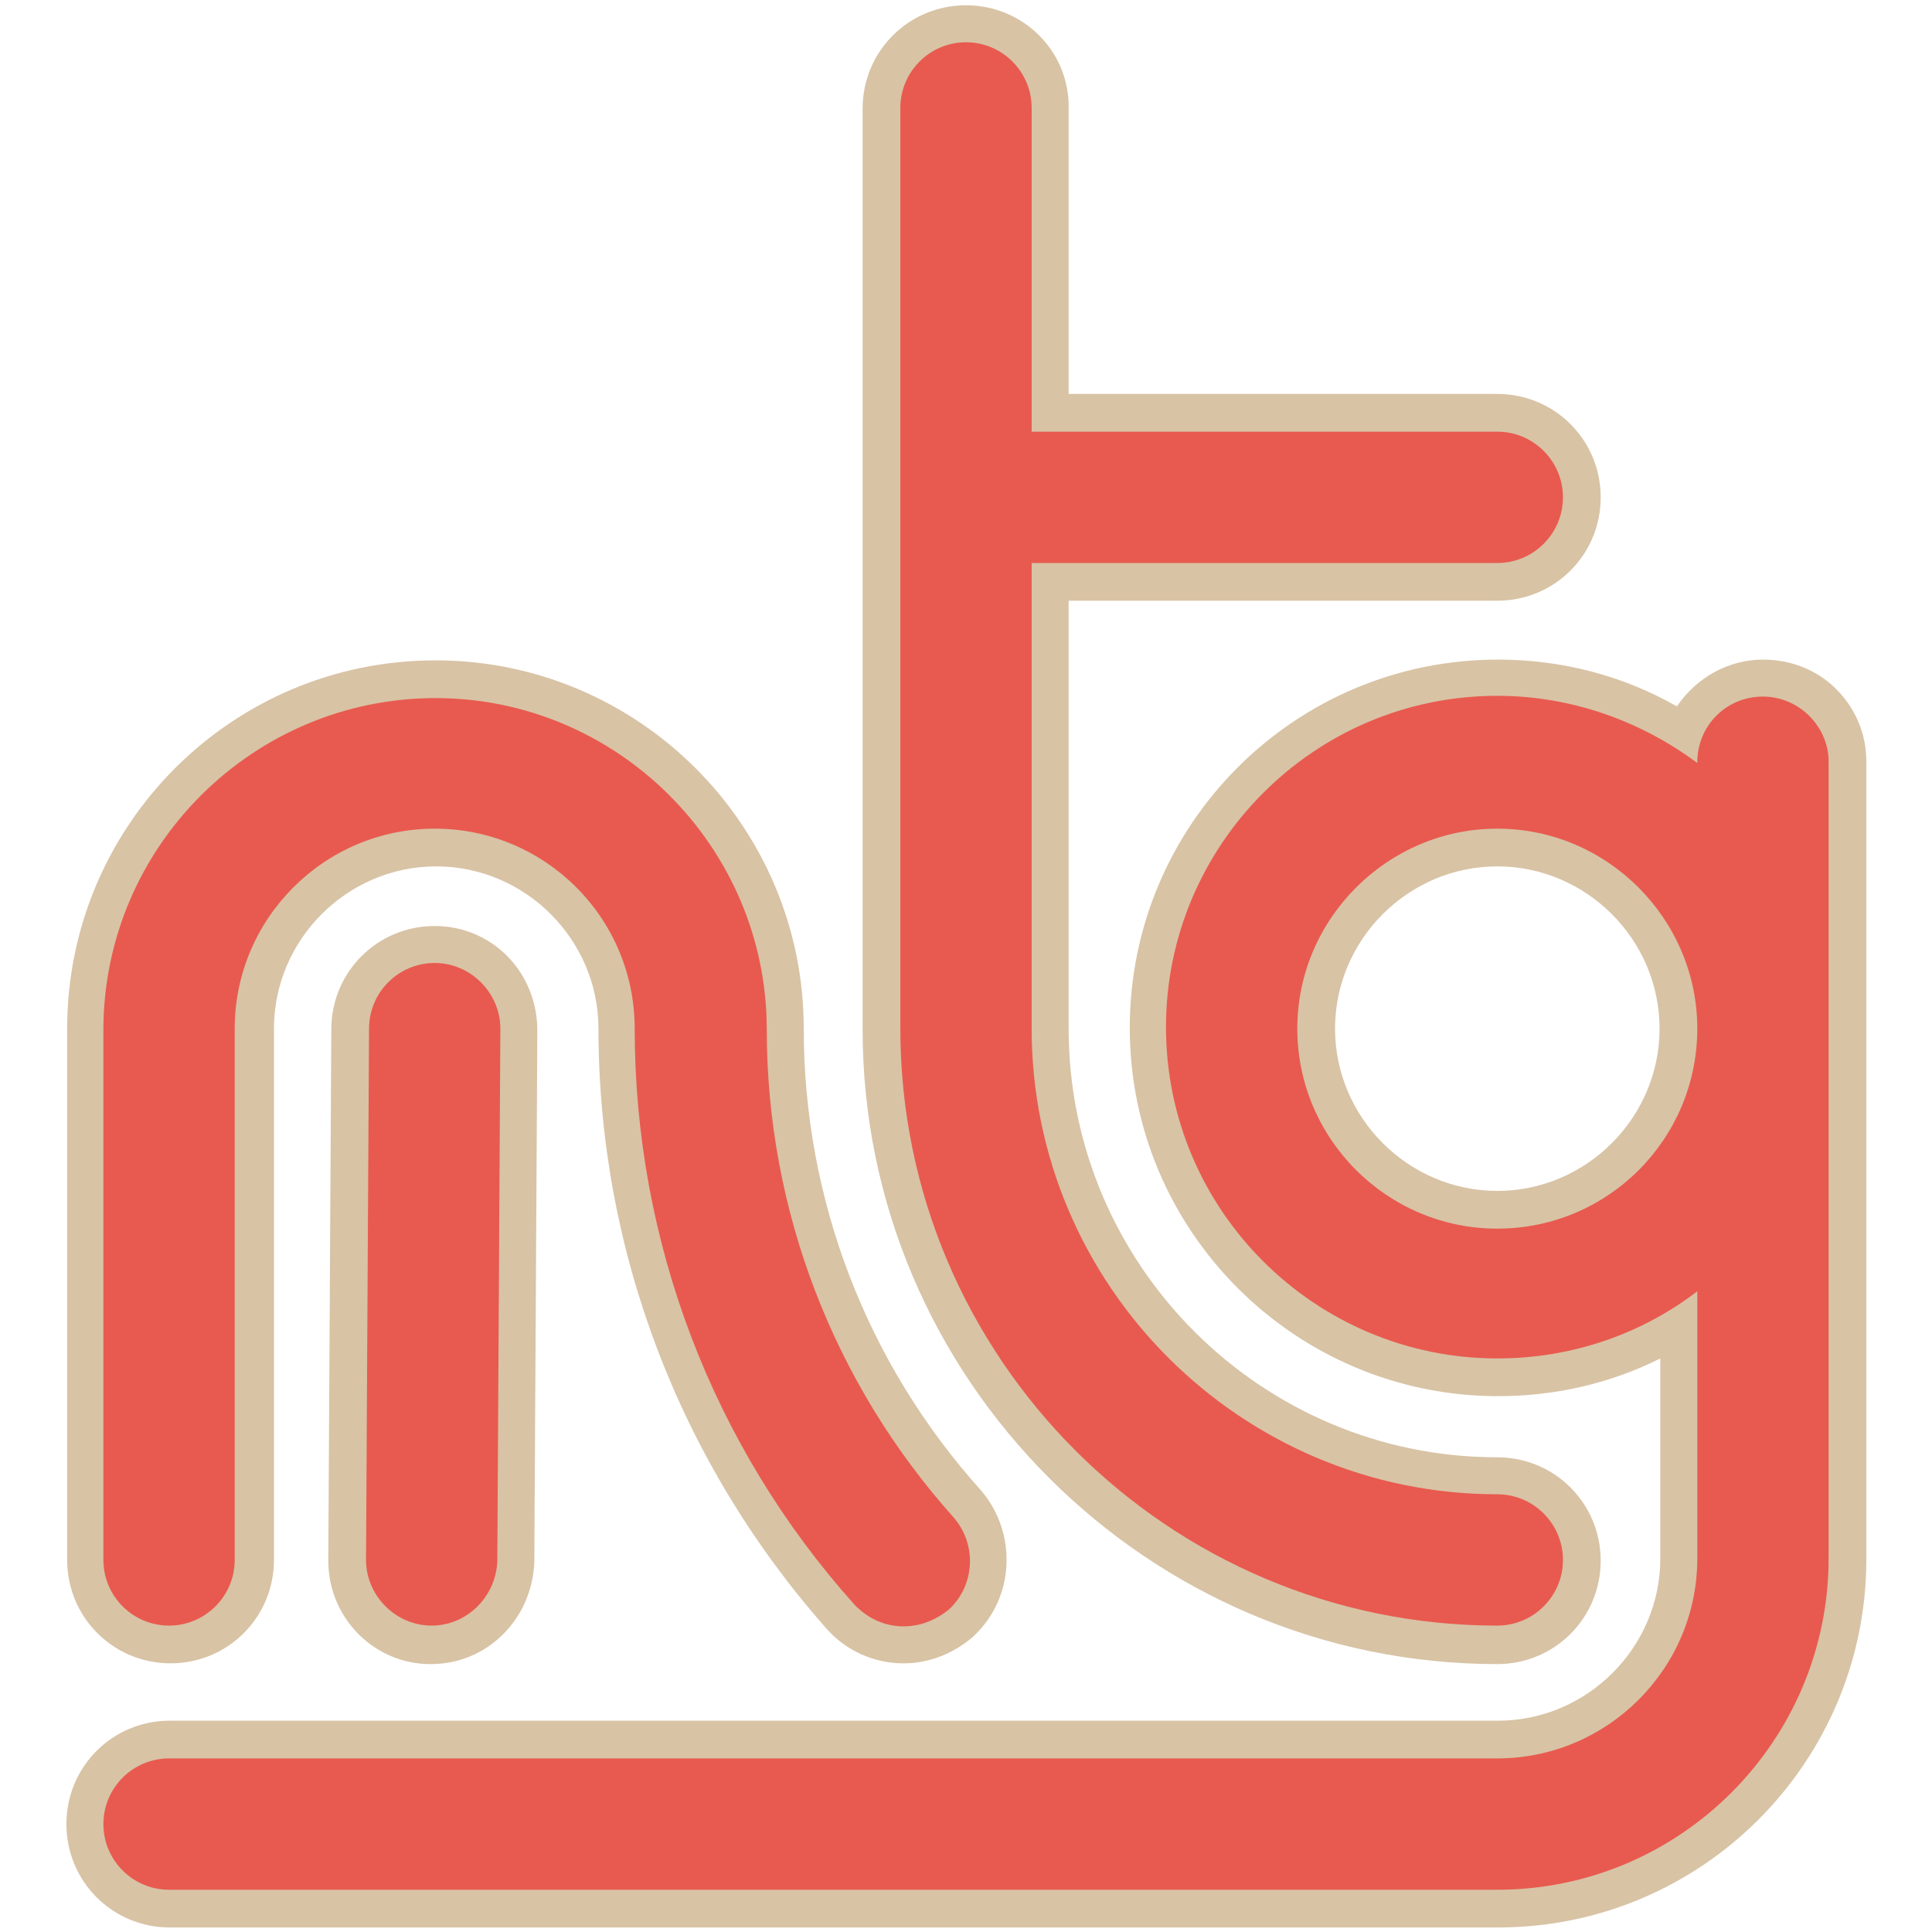
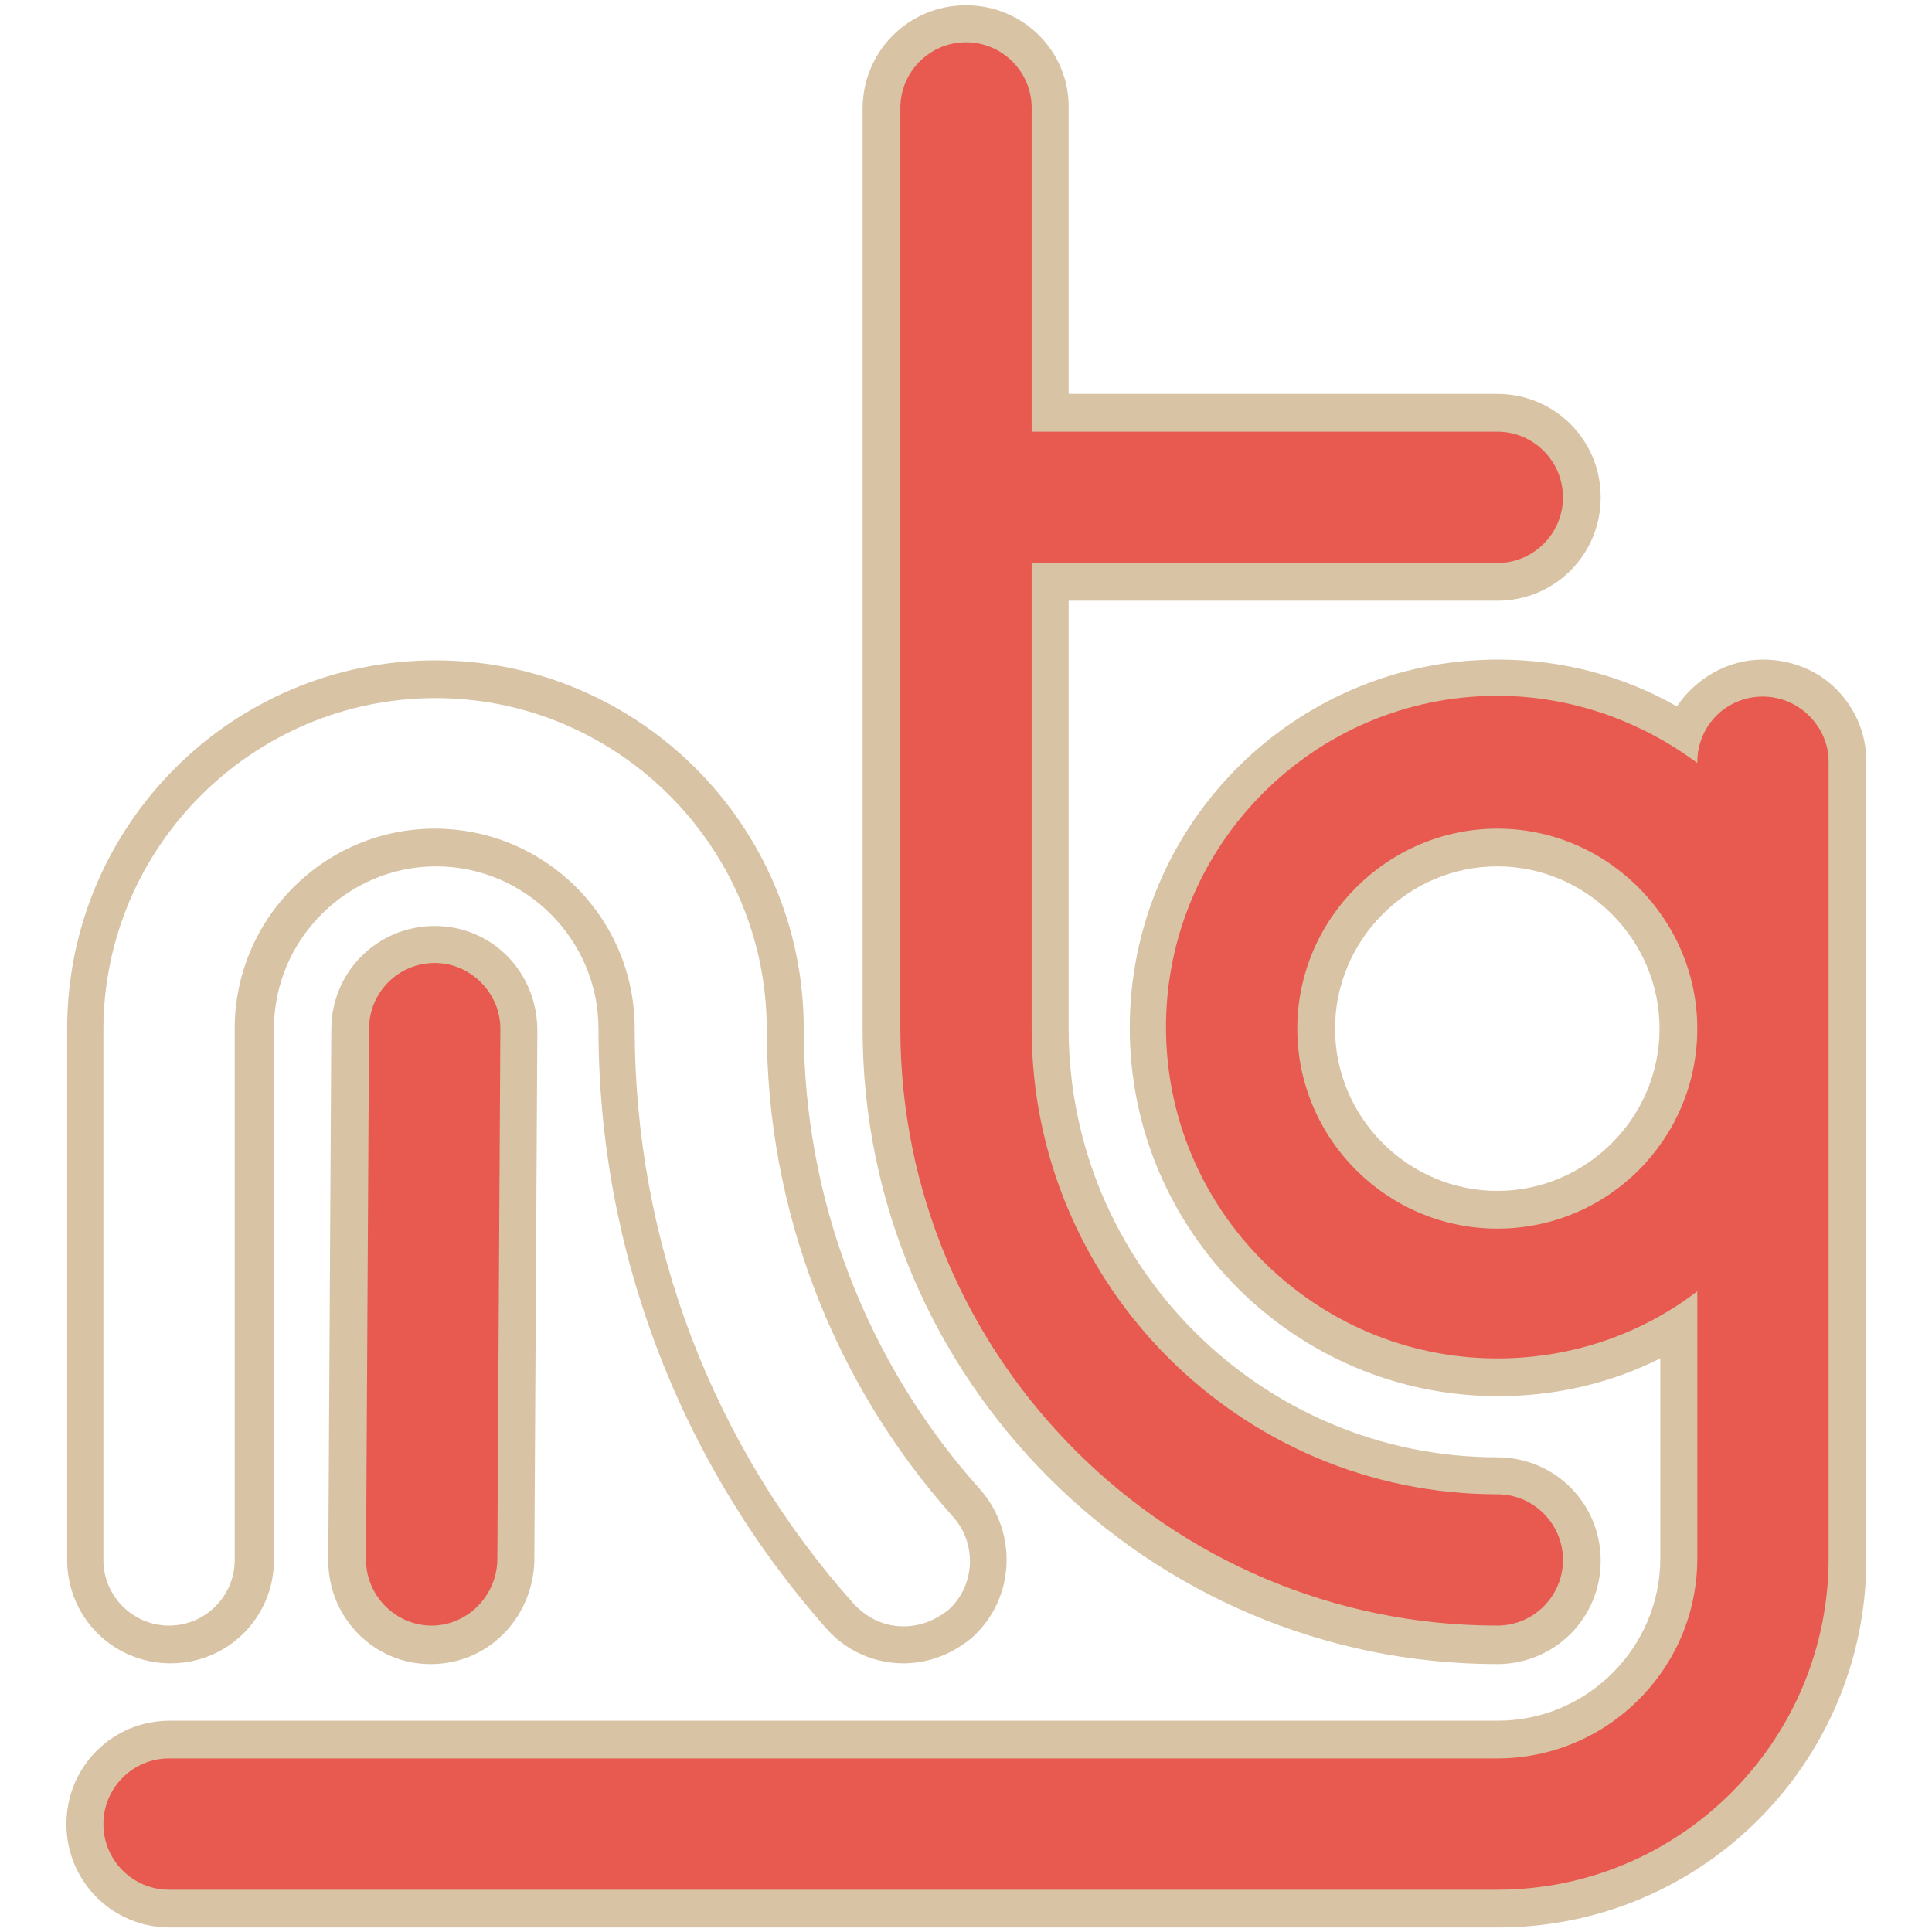
<svg xmlns="http://www.w3.org/2000/svg" version="1.1" id="Layer_1" x="0px" y="0px" viewBox="0 0 256 256" style="enable-background:new 0 0 256 256;" xml:space="preserve">
  <style type="text/css">
	.st0{fill:#E85A4F;}
	.st1{fill:#D8C3A5;}
</style>
  <g>
    <g>
      <path class="st0" d="M22.4,252.8c-6.2,0-11.2-5-11.2-11.2s5-11.2,11.2-11.2h176c13.2,0,24-10.8,24-24v-30.7    c-7.2,4.5-15.4,6.7-24,6.7c-25.6,0-46.3-20.7-46.3-46.3s20.7-46.3,46.3-46.3c8.8,0,17.3,2.5,24.7,7.2c1.6-4.2,5.7-7.2,10.4-7.2    c6.2,0,11.2,5,11.2,11.1v105.6c0,25.6-20.7,46.3-46.3,46.3H22.4z M198.4,112.3c-13.2,0-24,10.8-24,24s10.8,24,24,24s24-10.8,24-24    S211.6,112.3,198.4,112.3z" />
      <path class="st1" d="M233.6,92.3c4.8,0,8.7,4,8.7,8.6v105.6c0,24.1-19.6,43.9-43.9,43.9h-176c-4.8,0-8.7-3.9-8.7-8.7    c0-4.8,3.9-8.7,8.7-8.7h176c14.5,0,26.5-11.8,26.5-26.5v-35.4c-7.3,5.6-16.5,8.9-26.5,8.9c-24.1,0-43.9-19.6-43.9-43.9    c0-24.1,19.6-43.9,43.9-43.9c9.9,0,19.1,3.4,26.5,8.9V101C224.9,96.2,228.7,92.3,233.6,92.3 M198.4,162.8    c14.7,0,26.5-11.9,26.5-26.5c0-14.5-11.9-26.5-26.5-26.5c-14.5,0-26.5,11.9-26.5,26.5S183.8,162.8,198.4,162.8 M233.6,87.4    c-4.7,0-8.9,2.5-11.4,6.2c-7.2-4.1-15.3-6.2-23.7-6.2c-27,0-48.8,21.9-48.8,48.8s21.9,48.8,48.8,48.8c7.6,0,14.9-1.7,21.5-5v26.5    c0,11.8-9.7,21.5-21.5,21.5h-176c-7.6,0-13.7,6.1-13.7,13.7s6.1,13.7,13.7,13.7h176c27,0,48.8-21.9,48.8-48.8V100.9    c0-3.6-1.4-7-4-9.6C240.7,88.7,237.2,87.4,233.6,87.4L233.6,87.4z M198.4,157.8c-11.8,0-21.5-9.7-21.5-21.5    c0-11.8,9.7-21.5,21.5-21.5s21.5,9.7,21.5,21.5C219.9,148.1,210.2,157.8,198.4,157.8L198.4,157.8z" />
    </g>
    <g>
      <path class="st0" d="M198.4,217.9c-45,0-81.6-36.6-81.6-81.6v-122c0-6.2,5-11.2,11.2-11.2s11.2,5,11.2,11.2v40.4h59.3    c6.2,0,11.2,5,11.2,11.2s-5,11.2-11.2,11.2h-59.3v59.3c0,32.7,26.6,59.3,59.3,59.3c6.2,0,11.2,5,11.2,11.2    S204.6,217.9,198.4,217.9z" />
      <path class="st1" d="M128,5.6c4.8,0,8.7,3.9,8.7,8.7v42.9h61.7c4.8,0,8.7,3.9,8.7,8.7s-3.9,8.7-8.7,8.7h-61.7v61.7    c0,34,27.7,61.7,61.7,61.7c4.8,0,8.7,3.9,8.7,8.7c0,4.8-3.9,8.7-8.7,8.7c-43.6,0-79.1-35.5-79.1-79.1v-122    C119.3,9.5,123.2,5.6,128,5.6 M128,0.7c-7.6,0-13.7,6.1-13.7,13.7v122c0,46.3,37.8,84.1,84.1,84.1c7.6,0,13.7-6.1,13.7-13.7    s-6.1-13.7-13.7-13.7c-31.3,0-56.8-25.5-56.8-56.8V79.6h56.8c7.6,0,13.7-6.1,13.7-13.7c0-7.6-6.1-13.7-13.7-13.7h-56.8V14.3    C141.7,6.8,135.6,0.7,128,0.7L128,0.7z" />
    </g>
    <g>
-       <path class="st0" d="M119.7,217.9c-3.1,0-6.1-1.4-8.3-3.6c-19.1-21.5-29.7-49.2-29.7-78c0-13.2-10.8-24-24-24s-24,10.8-24,24v70.4    c0,6.2-5,11.2-11.2,11.2s-11.2-5-11.2-11.2v-70.4c0-25.6,20.7-46.3,46.3-46.3s46.3,20.7,46.3,46.3c0,23.2,8.6,45.6,24.1,63    c4.1,4.5,3.7,11.6-0.7,15.8l-0.1,0.1C124.9,216.9,122.4,217.9,119.7,217.9z" />
      <path class="st1" d="M57.7,92.5c24.2,0,43.9,19.8,43.9,43.9c0,23.9,8.8,46.8,24.7,64.6c3.2,3.6,2.9,9.1-0.6,12.3    c-1.9,1.5-3.9,2.2-6,2.2c-2.4,0-4.7-1-6.5-2.9c-18.8-21-29.1-48.1-29.1-76.3c0-14.7-11.9-26.5-26.5-26.5s-26.5,11.9-26.5,26.5    v70.4c0,4.8-3.9,8.7-8.7,8.7s-8.7-3.9-8.7-8.7v-70.4C13.8,112.1,33.6,92.5,57.7,92.5 M57.7,87.5c-27,0-48.8,21.9-48.8,48.8v70.4    c0,7.6,6.1,13.7,13.7,13.7s13.7-6.1,13.7-13.7v-70.4c0-11.8,9.7-21.5,21.5-21.5s21.5,9.7,21.5,21.5c0,29.4,10.8,57.6,30.3,79.6    l0,0l0,0c2.6,2.9,6.3,4.5,10.1,4.5c3.2,0,6.3-1.1,9.1-3.4l0.1-0.1l0.1-0.1c5.5-5.1,5.8-13.7,1-19.3    c-15.2-16.9-23.5-38.6-23.5-61.2C106.5,109.4,84.6,87.5,57.7,87.5L57.7,87.5z" />
    </g>
    <g>
      <path class="st0" d="M57.1,217.9c-6.1,0-11.1-5.1-11.1-11.2l0.4-70.4c0-6.2,5-11.2,11.2-11.2s11.2,5,11.2,11.2l-0.4,70.4    C68.2,213.1,63.3,217.9,57.1,217.9L57.1,217.9z" />
      <path class="st1" d="M57.6,127.6c4.8,0,8.7,4,8.7,8.7l-0.4,70.4c-0.1,4.8-4,8.7-8.7,8.7h-0.1c0,0,0,0,0.1,0c-4.8,0-8.7-4-8.7-8.7    l0.4-70.4C48.9,131.5,52.8,127.6,57.6,127.6 M57.6,122.7c-7.6,0-13.7,6.1-13.7,13.7l-0.4,70.4c0,7.6,6.1,13.7,13.5,13.7l0,0h0.1    c7.5,0,13.4-6,13.7-13.5l0,0l0,0l0.4-70.4C71.2,128.7,65.1,122.7,57.6,122.7L57.6,122.7z" />
    </g>
  </g>
</svg>